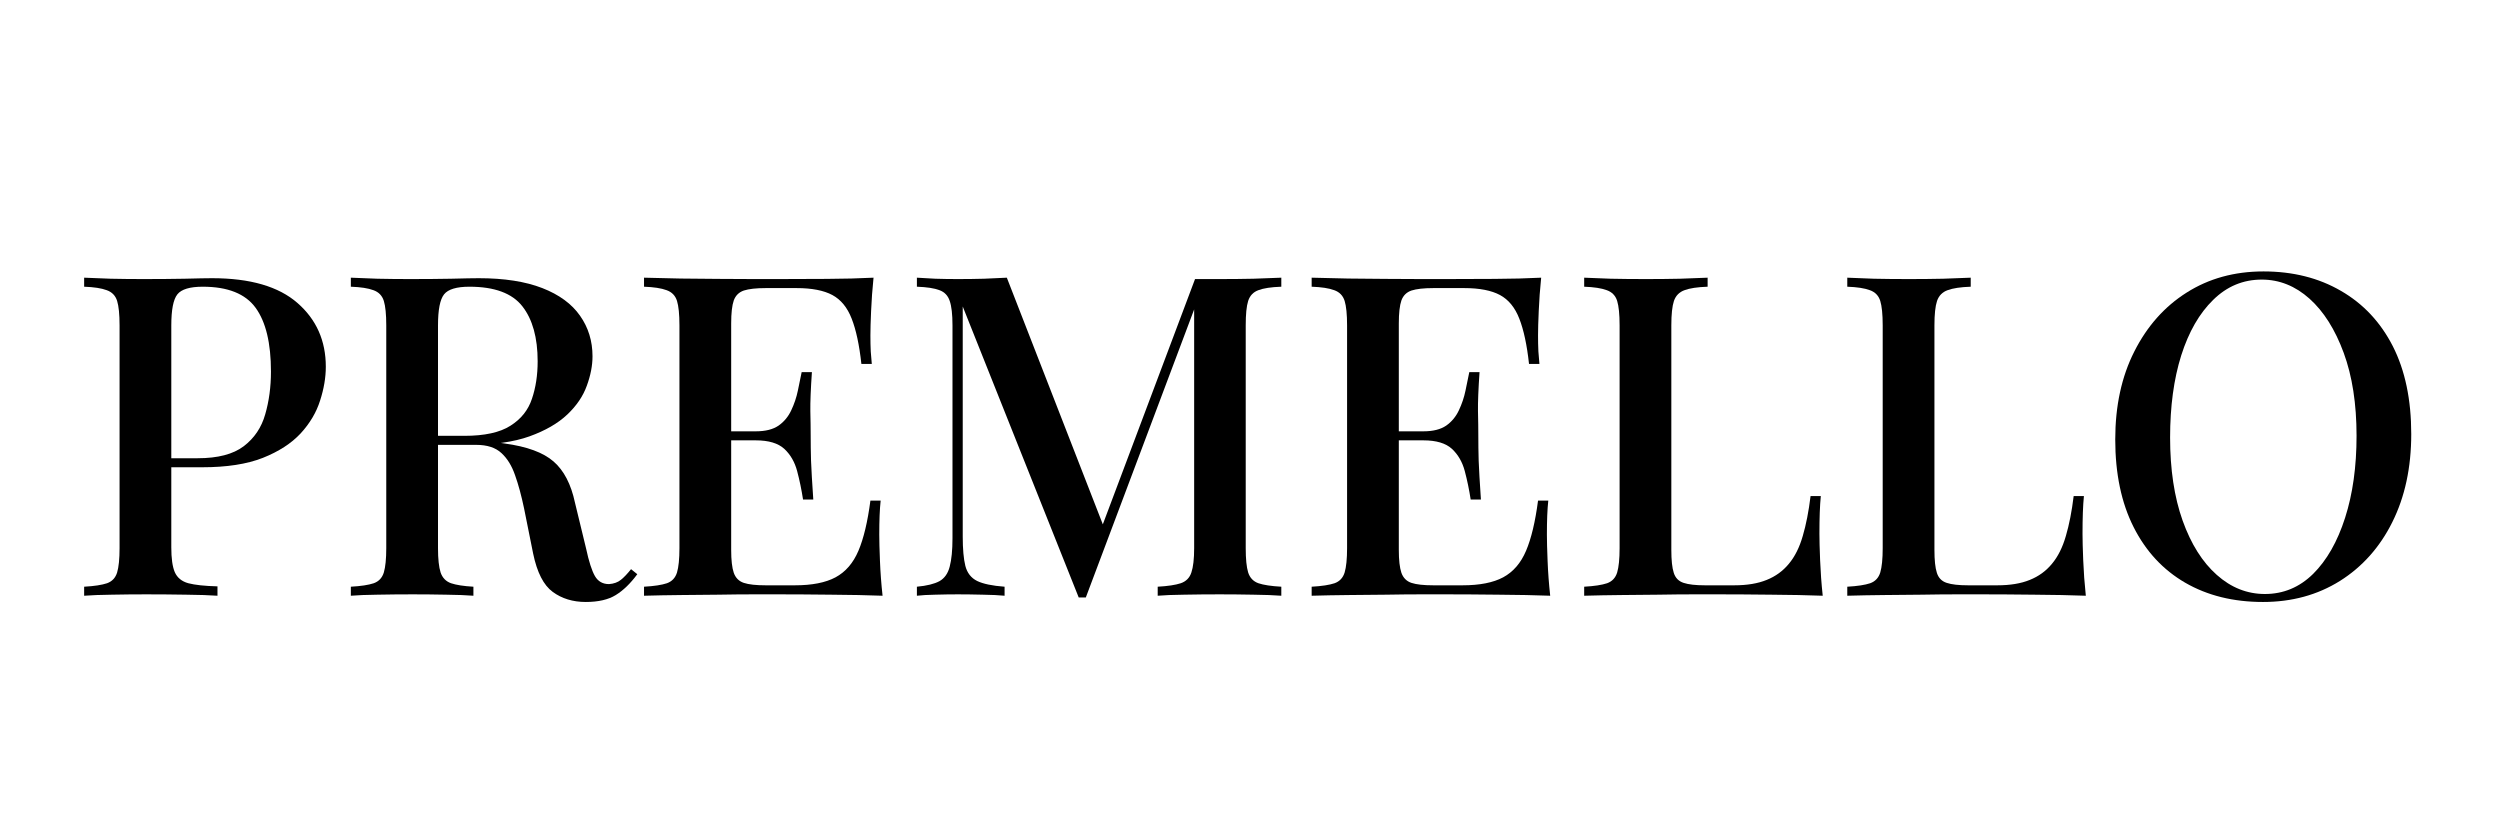
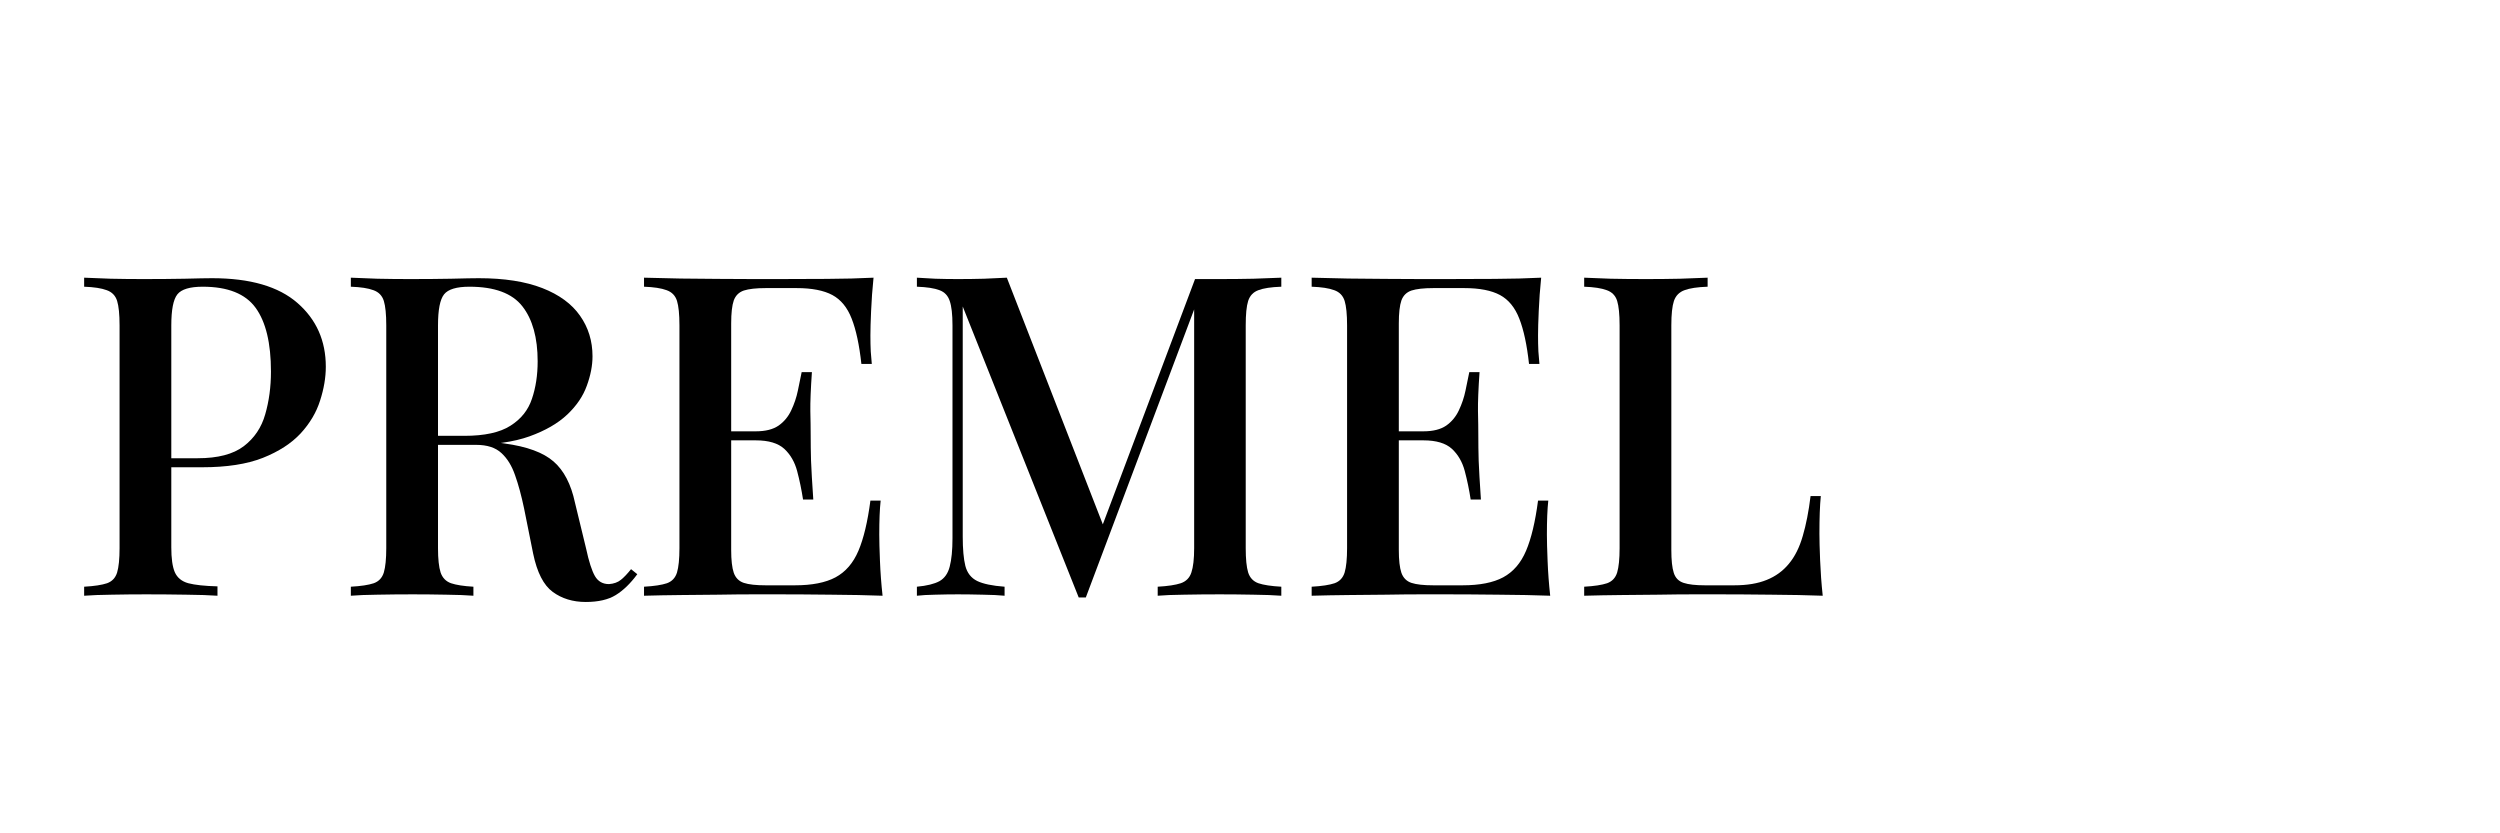
<svg xmlns="http://www.w3.org/2000/svg" version="1.0" preserveAspectRatio="xMidYMid meet" height="100" viewBox="0 0 224.88 75" zoomAndPan="magnify" width="300">
  <defs>
    <g />
  </defs>
  <g fill-opacity="1" fill="#000000">
    <g transform="translate(5.935, 53.616)">
      <g>
        <path d="M 1.578 -28.625 C 2.191 -28.594 2.988 -28.562 3.969 -28.531 C 4.957 -28.508 5.938 -28.5 6.906 -28.5 C 8.207 -28.5 9.441 -28.508 10.609 -28.531 C 11.785 -28.562 12.613 -28.578 13.094 -28.578 C 16.52 -28.578 19.082 -27.832 20.781 -26.344 C 22.477 -24.863 23.328 -22.953 23.328 -20.609 C 23.328 -19.641 23.156 -18.625 22.812 -17.562 C 22.477 -16.5 21.895 -15.516 21.062 -14.609 C 20.227 -13.711 19.094 -12.977 17.656 -12.406 C 16.227 -11.844 14.41 -11.562 12.203 -11.562 L 8.25 -11.562 L 8.25 -12.375 L 11.797 -12.375 C 13.609 -12.375 14.988 -12.734 15.938 -13.453 C 16.895 -14.18 17.539 -15.141 17.875 -16.328 C 18.219 -17.516 18.391 -18.797 18.391 -20.172 C 18.391 -22.734 17.93 -24.645 17.016 -25.906 C 16.098 -27.176 14.508 -27.812 12.25 -27.812 C 11.094 -27.812 10.332 -27.582 9.969 -27.125 C 9.602 -26.664 9.422 -25.734 9.422 -24.328 L 9.422 -4.359 C 9.422 -3.367 9.523 -2.625 9.734 -2.125 C 9.953 -1.625 10.359 -1.289 10.953 -1.125 C 11.547 -0.969 12.422 -0.875 13.578 -0.844 L 13.578 0 C 12.848 -0.051 11.906 -0.082 10.75 -0.094 C 9.594 -0.113 8.395 -0.125 7.156 -0.125 C 6.07 -0.125 5.039 -0.113 4.062 -0.094 C 3.082 -0.082 2.254 -0.051 1.578 0 L 1.578 -0.812 C 2.492 -0.863 3.18 -0.969 3.641 -1.125 C 4.098 -1.289 4.398 -1.613 4.547 -2.094 C 4.691 -2.582 4.766 -3.312 4.766 -4.281 L 4.766 -24.328 C 4.766 -25.328 4.691 -26.062 4.547 -26.531 C 4.398 -27.008 4.086 -27.332 3.609 -27.5 C 3.141 -27.676 2.461 -27.781 1.578 -27.812 Z M 1.578 -28.625" />
      </g>
    </g>
  </g>
  <g fill-opacity="1" fill="#000000">
    <g transform="translate(29.938, 53.616)">
      <g>
        <path d="M 1.578 -28.625 C 2.191 -28.594 2.988 -28.562 3.969 -28.531 C 4.957 -28.508 5.938 -28.5 6.906 -28.5 C 8.207 -28.5 9.441 -28.508 10.609 -28.531 C 11.785 -28.562 12.613 -28.578 13.094 -28.578 C 15.383 -28.578 17.289 -28.281 18.812 -27.688 C 20.332 -27.094 21.461 -26.266 22.203 -25.203 C 22.953 -24.141 23.328 -22.922 23.328 -21.547 C 23.328 -20.711 23.156 -19.828 22.812 -18.891 C 22.477 -17.961 21.895 -17.102 21.062 -16.312 C 20.227 -15.52 19.094 -14.863 17.656 -14.344 C 16.227 -13.832 14.41 -13.578 12.203 -13.578 L 8.328 -13.578 L 8.328 -14.391 L 11.797 -14.391 C 13.609 -14.391 14.988 -14.691 15.938 -15.297 C 16.895 -15.898 17.539 -16.707 17.875 -17.719 C 18.219 -18.727 18.391 -19.852 18.391 -21.094 C 18.391 -23.227 17.93 -24.879 17.016 -26.047 C 16.098 -27.223 14.508 -27.812 12.25 -27.812 C 11.094 -27.812 10.332 -27.582 9.969 -27.125 C 9.602 -26.664 9.422 -25.734 9.422 -24.328 L 9.422 -4.281 C 9.422 -3.312 9.5 -2.582 9.656 -2.094 C 9.82 -1.613 10.133 -1.289 10.594 -1.125 C 11.051 -0.969 11.723 -0.863 12.609 -0.812 L 12.609 0 C 11.961 -0.051 11.145 -0.082 10.156 -0.094 C 9.176 -0.113 8.176 -0.125 7.156 -0.125 C 6.02 -0.125 4.957 -0.113 3.969 -0.094 C 2.988 -0.082 2.191 -0.051 1.578 0 L 1.578 -0.812 C 2.492 -0.863 3.18 -0.969 3.641 -1.125 C 4.098 -1.289 4.398 -1.613 4.547 -2.094 C 4.691 -2.582 4.766 -3.312 4.766 -4.281 L 4.766 -24.328 C 4.766 -25.328 4.691 -26.062 4.547 -26.531 C 4.398 -27.008 4.086 -27.332 3.609 -27.5 C 3.141 -27.676 2.461 -27.781 1.578 -27.812 Z M 8.406 -14.266 C 9.781 -14.211 10.883 -14.148 11.719 -14.078 C 12.551 -14.016 13.25 -13.957 13.812 -13.906 C 14.383 -13.852 14.914 -13.785 15.406 -13.703 C 17.426 -13.43 18.898 -12.891 19.828 -12.078 C 20.754 -11.273 21.395 -10.039 21.75 -8.375 L 22.75 -4.25 C 23 -3.082 23.266 -2.254 23.547 -1.766 C 23.828 -1.285 24.25 -1.047 24.812 -1.047 C 25.25 -1.078 25.609 -1.207 25.891 -1.438 C 26.172 -1.664 26.473 -1.984 26.797 -2.391 L 27.359 -1.938 C 26.742 -1.102 26.098 -0.477 25.422 -0.062 C 24.754 0.352 23.852 0.562 22.719 0.562 C 21.562 0.562 20.57 0.258 19.75 -0.344 C 18.926 -0.945 18.336 -2.098 17.984 -3.797 L 17.172 -7.844 C 16.93 -9 16.66 -10 16.359 -10.844 C 16.066 -11.695 15.656 -12.363 15.125 -12.844 C 14.602 -13.332 13.848 -13.578 12.859 -13.578 L 8.484 -13.578 Z M 8.406 -14.266" />
      </g>
    </g>
  </g>
  <g fill-opacity="1" fill="#000000">
    <g transform="translate(56.324, 53.616)">
      <g>
        <path d="M 22.234 -28.625 C 22.129 -27.594 22.055 -26.598 22.016 -25.641 C 21.973 -24.691 21.953 -23.957 21.953 -23.438 C 21.953 -22.926 21.961 -22.441 21.984 -21.984 C 22.016 -21.523 22.047 -21.148 22.078 -20.859 L 21.141 -20.859 C 20.953 -22.578 20.66 -23.938 20.266 -24.938 C 19.879 -25.938 19.301 -26.645 18.531 -27.062 C 17.758 -27.477 16.688 -27.688 15.312 -27.688 L 12.531 -27.688 C 11.664 -27.688 11.008 -27.613 10.562 -27.469 C 10.125 -27.32 9.82 -27.023 9.656 -26.578 C 9.5 -26.129 9.422 -25.438 9.422 -24.5 L 9.422 -4.125 C 9.422 -3.207 9.5 -2.52 9.656 -2.062 C 9.82 -1.602 10.125 -1.301 10.562 -1.156 C 11.008 -1.008 11.664 -0.938 12.531 -0.938 L 15.156 -0.938 C 16.695 -0.938 17.914 -1.176 18.812 -1.656 C 19.719 -2.145 20.406 -2.941 20.875 -4.047 C 21.344 -5.148 21.703 -6.656 21.953 -8.562 L 22.875 -8.562 C 22.789 -7.781 22.75 -6.758 22.75 -5.5 C 22.75 -4.957 22.77 -4.172 22.812 -3.141 C 22.852 -2.117 22.93 -1.07 23.047 0 C 21.672 -0.051 20.117 -0.082 18.391 -0.094 C 16.672 -0.113 15.133 -0.125 13.781 -0.125 C 13.164 -0.125 12.367 -0.125 11.391 -0.125 C 10.422 -0.125 9.379 -0.113 8.266 -0.094 C 7.148 -0.082 6.02 -0.07 4.875 -0.062 C 3.727 -0.051 2.629 -0.031 1.578 0 L 1.578 -0.812 C 2.492 -0.863 3.18 -0.969 3.641 -1.125 C 4.098 -1.289 4.398 -1.613 4.547 -2.094 C 4.691 -2.582 4.766 -3.312 4.766 -4.281 L 4.766 -24.328 C 4.766 -25.328 4.691 -26.062 4.547 -26.531 C 4.398 -27.008 4.086 -27.332 3.609 -27.5 C 3.141 -27.676 2.461 -27.781 1.578 -27.812 L 1.578 -28.625 C 2.629 -28.594 3.727 -28.566 4.875 -28.547 C 6.02 -28.535 7.148 -28.523 8.266 -28.516 C 9.379 -28.504 10.422 -28.5 11.391 -28.5 C 12.367 -28.5 13.164 -28.5 13.781 -28.5 C 15.02 -28.5 16.426 -28.504 18 -28.516 C 19.582 -28.523 20.992 -28.562 22.234 -28.625 Z M 15.516 -14.797 C 15.516 -14.797 15.516 -14.66 15.516 -14.391 C 15.516 -14.117 15.516 -13.984 15.516 -13.984 L 8.203 -13.984 C 8.203 -13.984 8.203 -14.117 8.203 -14.391 C 8.203 -14.66 8.203 -14.797 8.203 -14.797 Z M 16.688 -20.125 C 16.582 -18.594 16.535 -17.422 16.547 -16.609 C 16.566 -15.805 16.578 -15.066 16.578 -14.391 C 16.578 -13.711 16.586 -12.969 16.609 -12.156 C 16.641 -11.352 16.707 -10.188 16.812 -8.656 L 15.891 -8.656 C 15.754 -9.539 15.578 -10.395 15.359 -11.219 C 15.141 -12.039 14.754 -12.707 14.203 -13.219 C 13.648 -13.727 12.797 -13.984 11.641 -13.984 L 11.641 -14.797 C 12.504 -14.797 13.188 -14.969 13.688 -15.312 C 14.188 -15.664 14.566 -16.125 14.828 -16.688 C 15.098 -17.258 15.297 -17.848 15.422 -18.453 C 15.547 -19.055 15.66 -19.613 15.766 -20.125 Z M 16.688 -20.125" />
      </g>
    </g>
  </g>
  <g fill-opacity="1" fill="#000000">
    <g transform="translate(80.852, 53.616)">
      <g>
        <path d="M 34.406 -28.625 L 34.406 -27.812 C 33.488 -27.781 32.801 -27.676 32.344 -27.5 C 31.883 -27.332 31.578 -27.008 31.422 -26.531 C 31.273 -26.062 31.203 -25.328 31.203 -24.328 L 31.203 -4.281 C 31.203 -3.312 31.273 -2.582 31.422 -2.094 C 31.578 -1.613 31.883 -1.289 32.344 -1.125 C 32.801 -0.969 33.488 -0.863 34.406 -0.812 L 34.406 0 C 33.727 -0.051 32.891 -0.082 31.891 -0.094 C 30.891 -0.113 29.879 -0.125 28.859 -0.125 C 27.723 -0.125 26.656 -0.113 25.656 -0.094 C 24.664 -0.082 23.875 -0.051 23.281 0 L 23.281 -0.812 C 24.195 -0.863 24.891 -0.969 25.359 -1.125 C 25.836 -1.289 26.156 -1.613 26.312 -2.094 C 26.477 -2.582 26.562 -3.312 26.562 -4.281 L 26.562 -26.391 L 26.766 -26.312 L 16.812 0.156 L 16.172 0.156 L 5.734 -26.031 L 5.734 -5.328 C 5.734 -4.203 5.812 -3.32 5.969 -2.688 C 6.133 -2.051 6.488 -1.598 7.031 -1.328 C 7.57 -1.066 8.395 -0.895 9.5 -0.812 L 9.5 0 C 8.988 -0.051 8.332 -0.082 7.531 -0.094 C 6.738 -0.113 5.992 -0.125 5.297 -0.125 C 4.617 -0.125 3.941 -0.113 3.266 -0.094 C 2.598 -0.082 2.047 -0.051 1.609 0 L 1.609 -0.812 C 2.504 -0.895 3.18 -1.062 3.641 -1.312 C 4.098 -1.57 4.406 -2.008 4.562 -2.625 C 4.727 -3.25 4.812 -4.098 4.812 -5.172 L 4.812 -24.328 C 4.812 -25.328 4.727 -26.062 4.562 -26.531 C 4.406 -27.008 4.098 -27.332 3.641 -27.5 C 3.18 -27.676 2.504 -27.781 1.609 -27.812 L 1.609 -28.625 C 2.047 -28.594 2.598 -28.562 3.266 -28.531 C 3.941 -28.508 4.617 -28.5 5.297 -28.5 C 6.078 -28.5 6.863 -28.508 7.656 -28.531 C 8.457 -28.562 9.141 -28.594 9.703 -28.625 L 18.641 -5.656 L 17.859 -5.141 L 26.641 -28.5 C 26.984 -28.5 27.344 -28.5 27.719 -28.5 C 28.102 -28.5 28.484 -28.5 28.859 -28.5 C 29.879 -28.5 30.891 -28.508 31.891 -28.531 C 32.891 -28.562 33.727 -28.594 34.406 -28.625 Z M 34.406 -28.625" />
      </g>
    </g>
  </g>
  <g fill-opacity="1" fill="#000000">
    <g transform="translate(116.411, 53.616)">
      <g>
        <path d="M 22.234 -28.625 C 22.129 -27.594 22.055 -26.598 22.016 -25.641 C 21.973 -24.691 21.953 -23.957 21.953 -23.438 C 21.953 -22.926 21.961 -22.441 21.984 -21.984 C 22.016 -21.523 22.047 -21.148 22.078 -20.859 L 21.141 -20.859 C 20.953 -22.578 20.66 -23.938 20.266 -24.938 C 19.879 -25.938 19.301 -26.645 18.531 -27.062 C 17.758 -27.477 16.688 -27.688 15.312 -27.688 L 12.531 -27.688 C 11.664 -27.688 11.008 -27.613 10.562 -27.469 C 10.125 -27.32 9.82 -27.023 9.656 -26.578 C 9.5 -26.129 9.422 -25.438 9.422 -24.5 L 9.422 -4.125 C 9.422 -3.207 9.5 -2.52 9.656 -2.062 C 9.82 -1.602 10.125 -1.301 10.562 -1.156 C 11.008 -1.008 11.664 -0.938 12.531 -0.938 L 15.156 -0.938 C 16.695 -0.938 17.914 -1.176 18.812 -1.656 C 19.719 -2.145 20.406 -2.941 20.875 -4.047 C 21.344 -5.148 21.703 -6.656 21.953 -8.562 L 22.875 -8.562 C 22.789 -7.781 22.75 -6.758 22.75 -5.5 C 22.75 -4.957 22.77 -4.172 22.812 -3.141 C 22.852 -2.117 22.93 -1.07 23.047 0 C 21.672 -0.051 20.117 -0.082 18.391 -0.094 C 16.672 -0.113 15.133 -0.125 13.781 -0.125 C 13.164 -0.125 12.367 -0.125 11.391 -0.125 C 10.422 -0.125 9.379 -0.113 8.266 -0.094 C 7.148 -0.082 6.02 -0.07 4.875 -0.062 C 3.727 -0.051 2.629 -0.031 1.578 0 L 1.578 -0.812 C 2.492 -0.863 3.18 -0.969 3.641 -1.125 C 4.098 -1.289 4.398 -1.613 4.547 -2.094 C 4.691 -2.582 4.766 -3.312 4.766 -4.281 L 4.766 -24.328 C 4.766 -25.328 4.691 -26.062 4.547 -26.531 C 4.398 -27.008 4.086 -27.332 3.609 -27.5 C 3.141 -27.676 2.461 -27.781 1.578 -27.812 L 1.578 -28.625 C 2.629 -28.594 3.727 -28.566 4.875 -28.547 C 6.02 -28.535 7.148 -28.523 8.266 -28.516 C 9.379 -28.504 10.422 -28.5 11.391 -28.5 C 12.367 -28.5 13.164 -28.5 13.781 -28.5 C 15.02 -28.5 16.426 -28.504 18 -28.516 C 19.582 -28.523 20.992 -28.562 22.234 -28.625 Z M 15.516 -14.797 C 15.516 -14.797 15.516 -14.66 15.516 -14.391 C 15.516 -14.117 15.516 -13.984 15.516 -13.984 L 8.203 -13.984 C 8.203 -13.984 8.203 -14.117 8.203 -14.391 C 8.203 -14.66 8.203 -14.797 8.203 -14.797 Z M 16.688 -20.125 C 16.582 -18.594 16.535 -17.422 16.547 -16.609 C 16.566 -15.805 16.578 -15.066 16.578 -14.391 C 16.578 -13.711 16.586 -12.969 16.609 -12.156 C 16.641 -11.352 16.707 -10.188 16.812 -8.656 L 15.891 -8.656 C 15.754 -9.539 15.578 -10.395 15.359 -11.219 C 15.141 -12.039 14.754 -12.707 14.203 -13.219 C 13.648 -13.727 12.797 -13.984 11.641 -13.984 L 11.641 -14.797 C 12.504 -14.797 13.188 -14.969 13.688 -15.312 C 14.188 -15.664 14.566 -16.125 14.828 -16.688 C 15.098 -17.258 15.297 -17.848 15.422 -18.453 C 15.547 -19.055 15.66 -19.613 15.766 -20.125 Z M 16.688 -20.125" />
      </g>
    </g>
  </g>
  <g fill-opacity="1" fill="#000000">
    <g transform="translate(140.938, 53.616)">
      <g>
        <path d="M 12.688 -28.625 L 12.688 -27.812 C 11.77 -27.781 11.078 -27.676 10.609 -27.5 C 10.141 -27.332 9.82 -27.008 9.656 -26.531 C 9.5 -26.062 9.422 -25.328 9.422 -24.328 L 9.422 -4.125 C 9.422 -3.207 9.492 -2.52 9.641 -2.062 C 9.785 -1.602 10.082 -1.301 10.531 -1.156 C 10.977 -1.008 11.617 -0.938 12.453 -0.938 L 15.078 -0.938 C 16.234 -0.938 17.207 -1.098 18 -1.422 C 18.801 -1.742 19.469 -2.227 20 -2.875 C 20.539 -3.52 20.957 -4.352 21.25 -5.375 C 21.551 -6.395 21.785 -7.594 21.953 -8.969 L 22.875 -8.969 C 22.789 -8.113 22.75 -6.984 22.75 -5.578 C 22.75 -5.035 22.77 -4.242 22.812 -3.203 C 22.852 -2.172 22.93 -1.102 23.047 0 C 21.672 -0.051 20.117 -0.082 18.391 -0.094 C 16.672 -0.113 15.133 -0.125 13.781 -0.125 C 13.164 -0.125 12.367 -0.125 11.391 -0.125 C 10.422 -0.125 9.379 -0.113 8.266 -0.094 C 7.148 -0.082 6.02 -0.07 4.875 -0.062 C 3.727 -0.051 2.629 -0.031 1.578 0 L 1.578 -0.812 C 2.492 -0.863 3.18 -0.969 3.641 -1.125 C 4.098 -1.289 4.398 -1.613 4.547 -2.094 C 4.691 -2.582 4.766 -3.312 4.766 -4.281 L 4.766 -24.328 C 4.766 -25.328 4.691 -26.062 4.547 -26.531 C 4.398 -27.008 4.086 -27.332 3.609 -27.5 C 3.141 -27.676 2.461 -27.781 1.578 -27.812 L 1.578 -28.625 C 2.191 -28.594 2.988 -28.562 3.969 -28.531 C 4.957 -28.508 6.02 -28.5 7.156 -28.5 C 8.176 -28.5 9.191 -28.508 10.203 -28.531 C 11.211 -28.562 12.039 -28.594 12.688 -28.625 Z M 12.688 -28.625" />
      </g>
    </g>
  </g>
  <g fill-opacity="1" fill="#000000">
    <g transform="translate(164.617, 53.616)">
      <g>
-         <path d="M 12.688 -28.625 L 12.688 -27.812 C 11.77 -27.781 11.078 -27.676 10.609 -27.5 C 10.141 -27.332 9.82 -27.008 9.656 -26.531 C 9.5 -26.062 9.422 -25.328 9.422 -24.328 L 9.422 -4.125 C 9.422 -3.207 9.492 -2.52 9.641 -2.062 C 9.785 -1.602 10.082 -1.301 10.531 -1.156 C 10.977 -1.008 11.617 -0.938 12.453 -0.938 L 15.078 -0.938 C 16.234 -0.938 17.207 -1.098 18 -1.422 C 18.801 -1.742 19.469 -2.227 20 -2.875 C 20.539 -3.52 20.957 -4.352 21.25 -5.375 C 21.551 -6.395 21.785 -7.594 21.953 -8.969 L 22.875 -8.969 C 22.789 -8.113 22.75 -6.984 22.75 -5.578 C 22.75 -5.035 22.77 -4.242 22.812 -3.203 C 22.852 -2.172 22.93 -1.102 23.047 0 C 21.672 -0.051 20.117 -0.082 18.391 -0.094 C 16.672 -0.113 15.133 -0.125 13.781 -0.125 C 13.164 -0.125 12.367 -0.125 11.391 -0.125 C 10.422 -0.125 9.379 -0.113 8.266 -0.094 C 7.148 -0.082 6.02 -0.07 4.875 -0.062 C 3.727 -0.051 2.629 -0.031 1.578 0 L 1.578 -0.812 C 2.492 -0.863 3.18 -0.969 3.641 -1.125 C 4.098 -1.289 4.398 -1.613 4.547 -2.094 C 4.691 -2.582 4.766 -3.312 4.766 -4.281 L 4.766 -24.328 C 4.766 -25.328 4.691 -26.062 4.547 -26.531 C 4.398 -27.008 4.086 -27.332 3.609 -27.5 C 3.141 -27.676 2.461 -27.781 1.578 -27.812 L 1.578 -28.625 C 2.191 -28.594 2.988 -28.562 3.969 -28.531 C 4.957 -28.508 6.02 -28.5 7.156 -28.5 C 8.176 -28.5 9.191 -28.508 10.203 -28.531 C 11.211 -28.562 12.039 -28.594 12.688 -28.625 Z M 12.688 -28.625" />
-       </g>
+         </g>
    </g>
  </g>
  <g fill-opacity="1" fill="#000000">
    <g transform="translate(188.296, 53.616)">
      <g>
-         <path d="M 15.359 -29.188 C 18.004 -29.188 20.328 -28.602 22.328 -27.438 C 24.336 -26.281 25.895 -24.617 27 -22.453 C 28.102 -20.285 28.656 -17.648 28.656 -14.547 C 28.656 -11.535 28.086 -8.895 26.953 -6.625 C 25.828 -4.363 24.254 -2.598 22.234 -1.328 C 20.211 -0.066 17.906 0.562 15.312 0.562 C 12.645 0.562 10.312 -0.016 8.312 -1.172 C 6.32 -2.328 4.773 -3.992 3.672 -6.172 C 2.566 -8.359 2.016 -10.988 2.016 -14.062 C 2.016 -17.082 2.586 -19.723 3.734 -21.984 C 4.879 -24.254 6.445 -26.02 8.438 -27.281 C 10.438 -28.551 12.742 -29.188 15.359 -29.188 Z M 15.203 -28.453 C 13.523 -28.453 12.066 -27.844 10.828 -26.625 C 9.586 -25.414 8.629 -23.75 7.953 -21.625 C 7.285 -19.5 6.953 -17.035 6.953 -14.234 C 6.953 -11.367 7.328 -8.879 8.078 -6.766 C 8.836 -4.648 9.863 -3.02 11.156 -1.875 C 12.445 -0.727 13.891 -0.156 15.484 -0.156 C 17.148 -0.156 18.598 -0.758 19.828 -1.969 C 21.055 -3.188 22.016 -4.867 22.703 -7.016 C 23.391 -9.16 23.734 -11.617 23.734 -14.391 C 23.734 -17.273 23.348 -19.766 22.578 -21.859 C 21.805 -23.961 20.781 -25.586 19.5 -26.734 C 18.219 -27.879 16.785 -28.453 15.203 -28.453 Z M 15.203 -28.453" />
-       </g>
+         </g>
    </g>
  </g>
</svg>